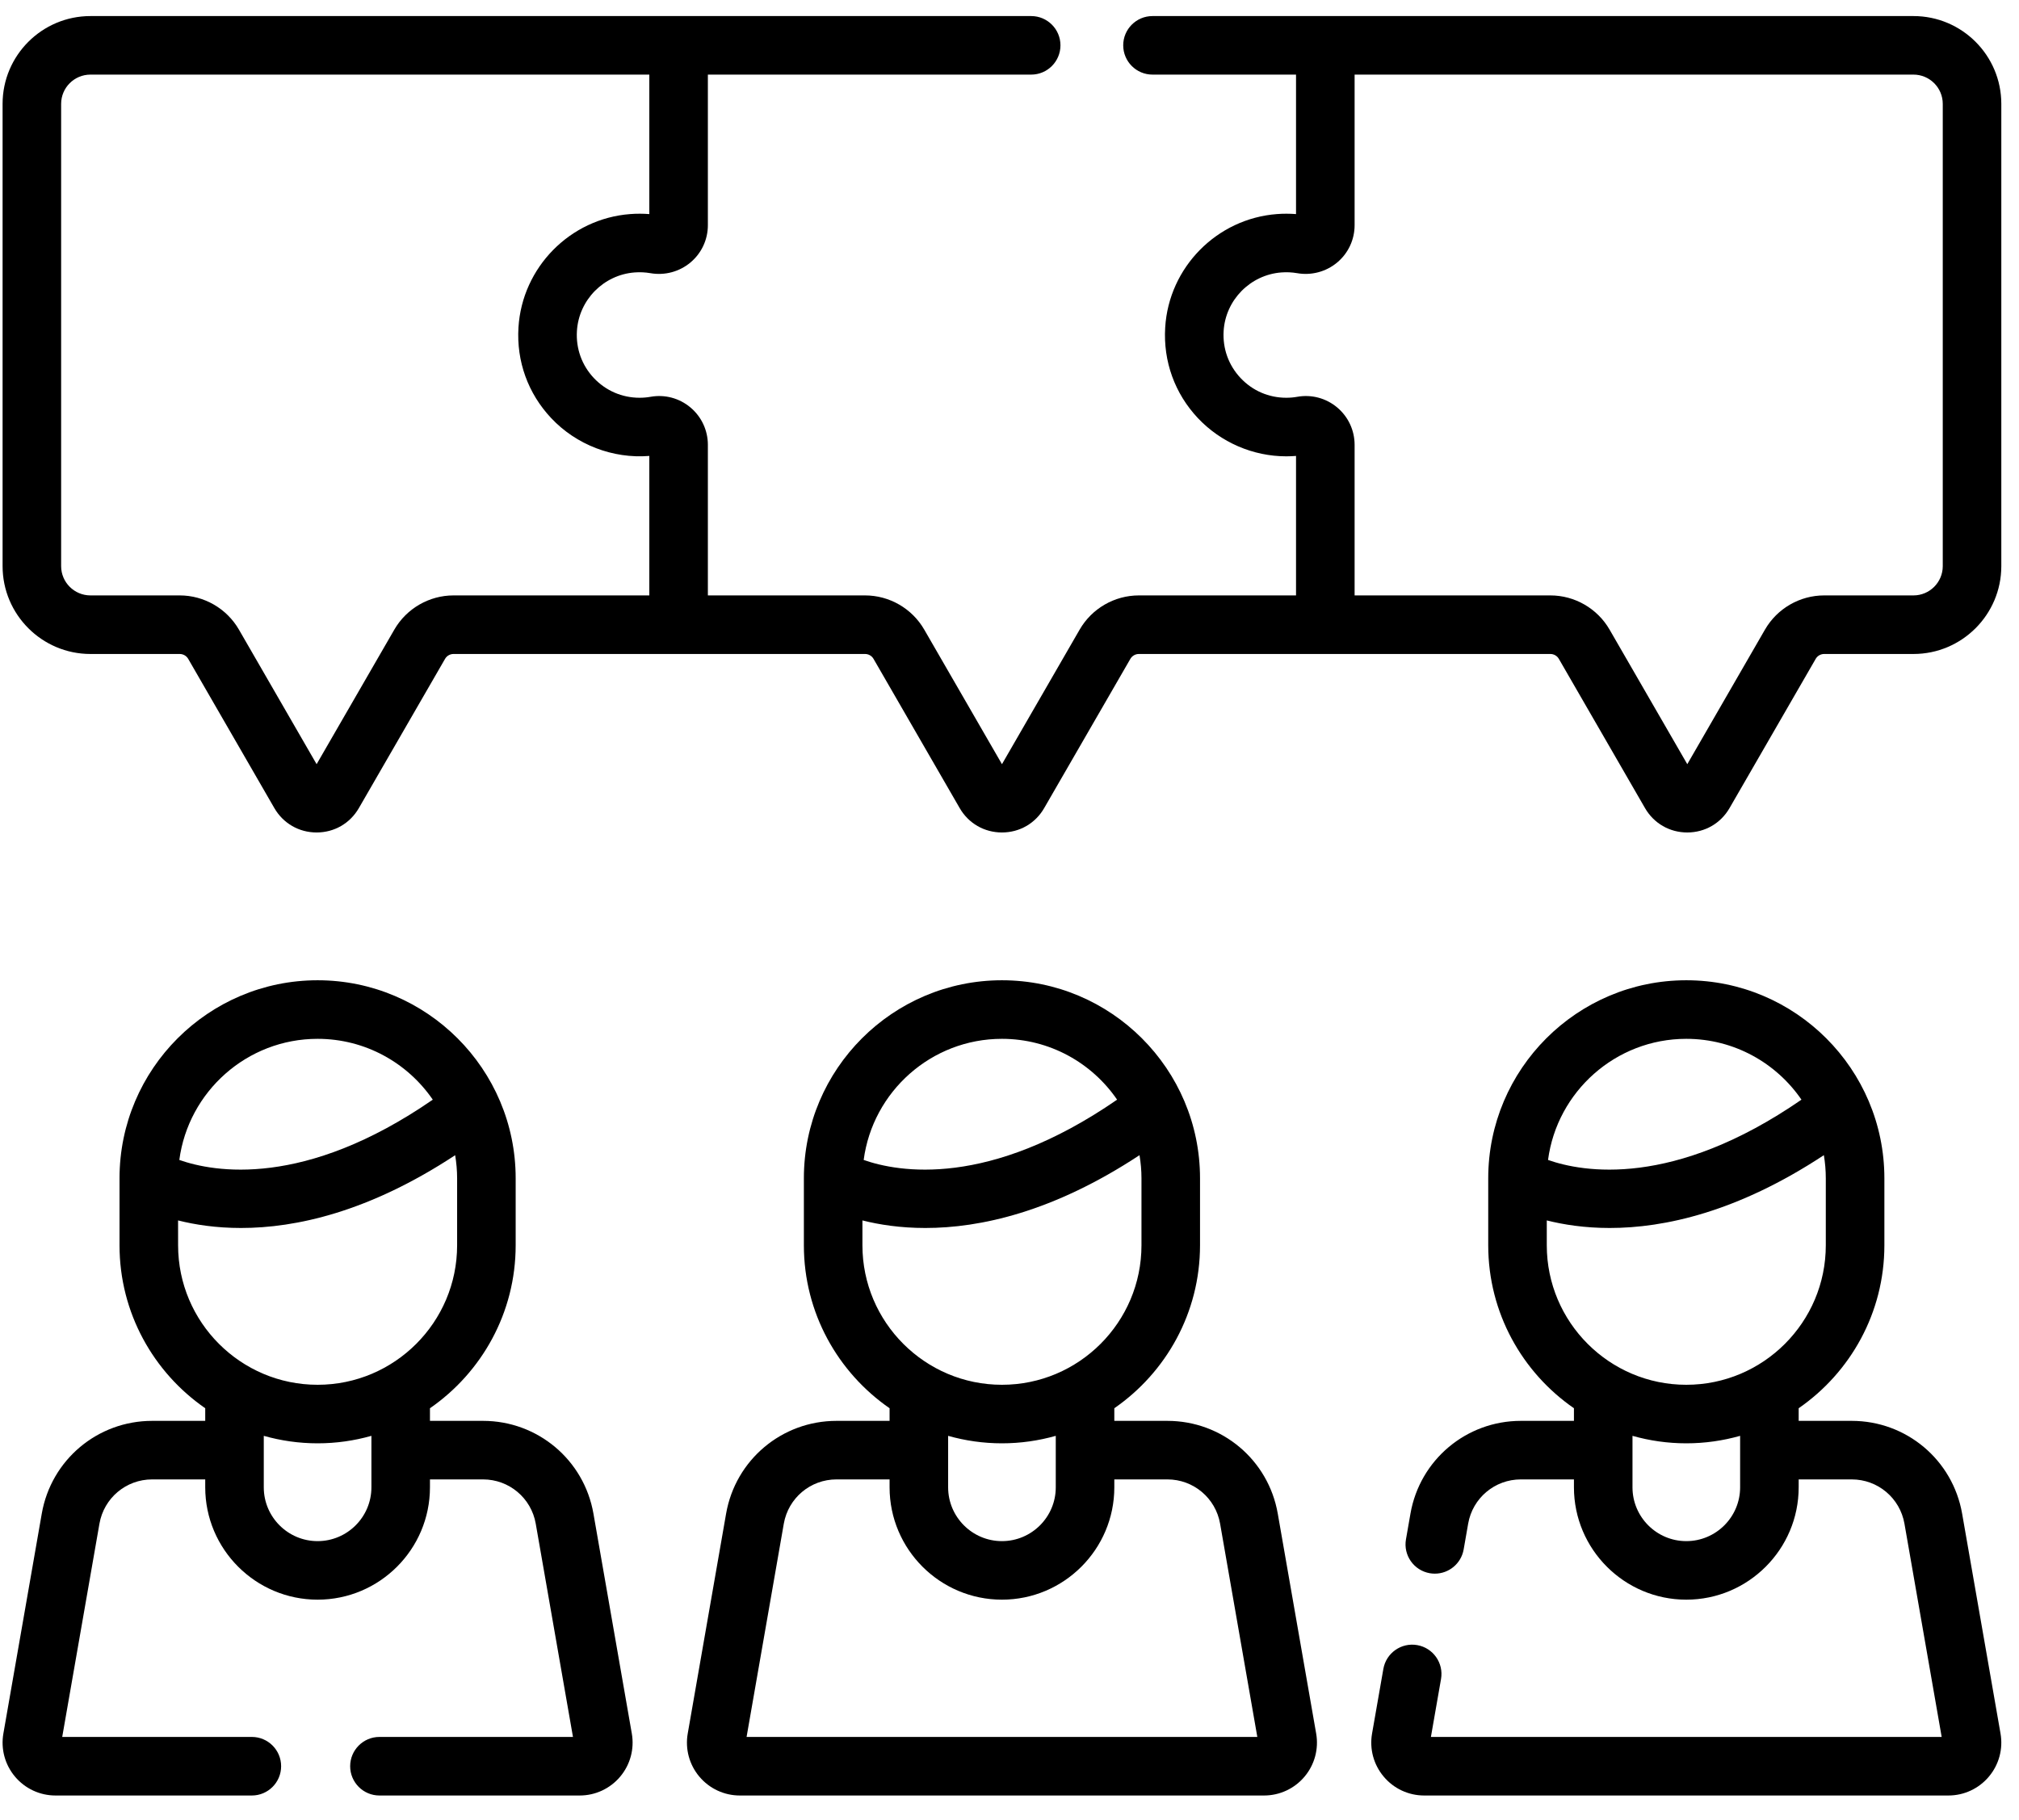
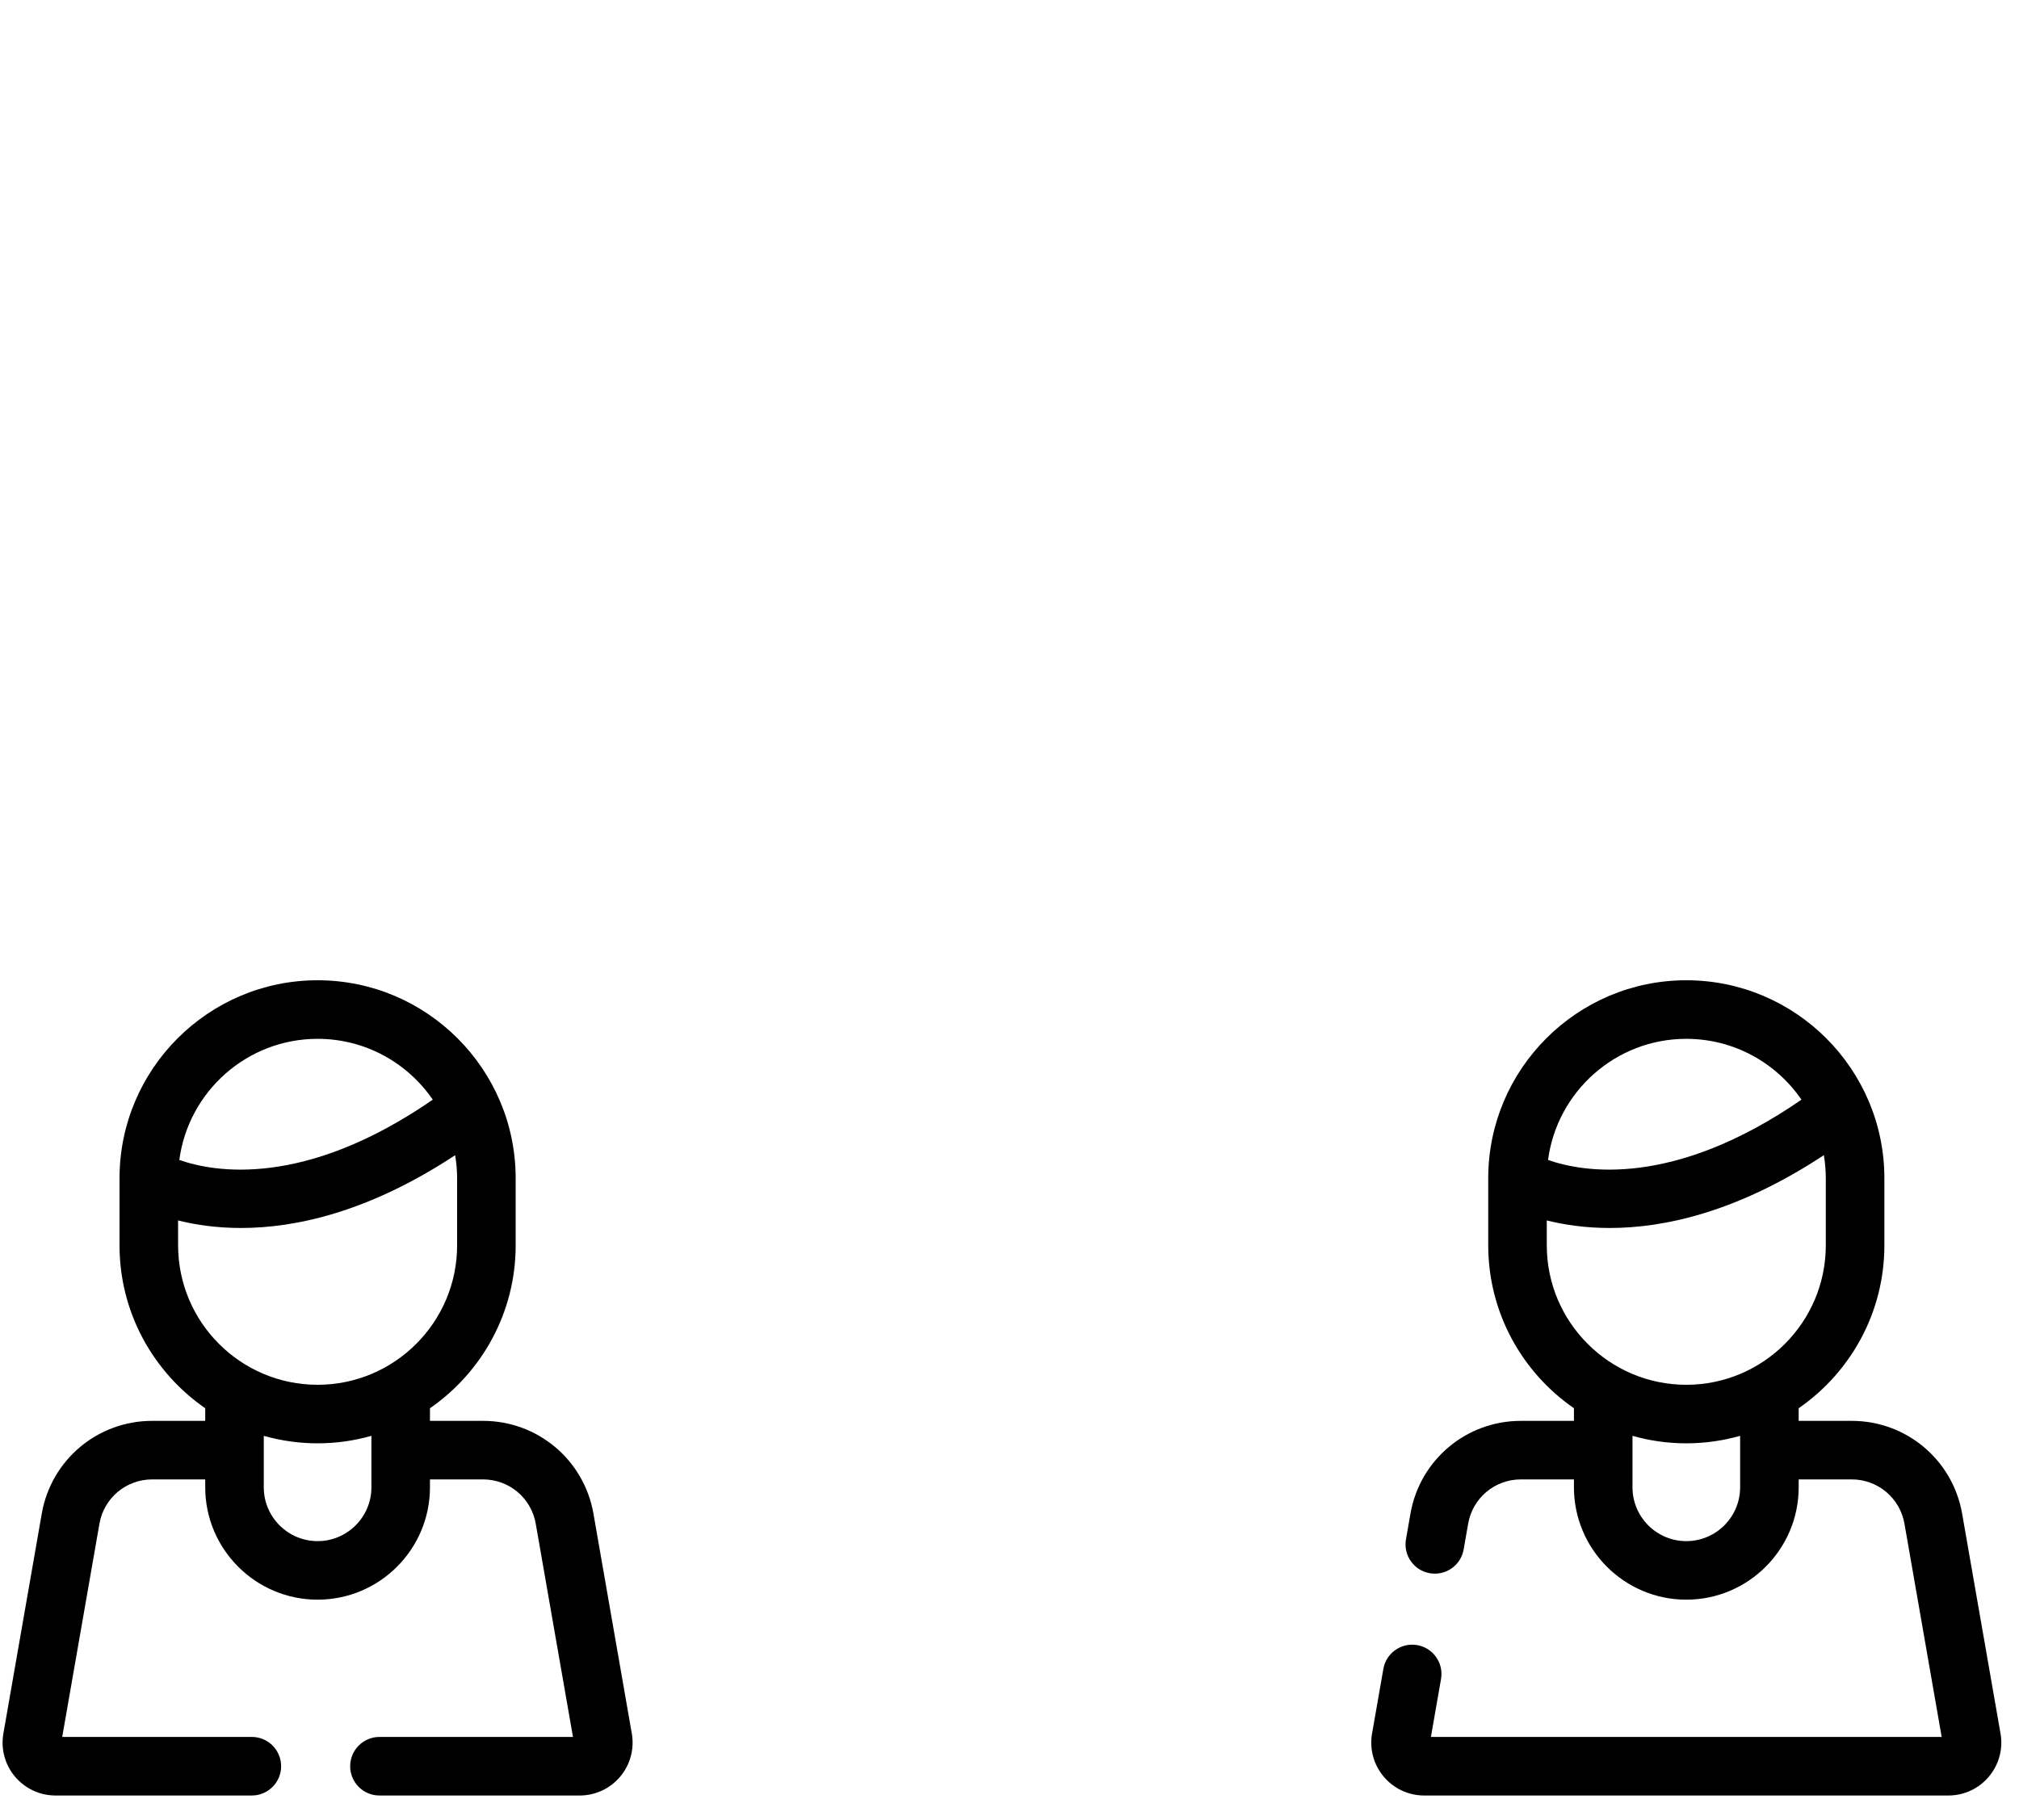
<svg xmlns="http://www.w3.org/2000/svg" width="71" height="64" viewBox="0 0 71 64" fill="none">
-   <path d="M44.934 53.238C44.605 51.347 42.972 49.975 41.053 49.975H39.186V49.531C41.005 48.273 42.2 46.174 42.2 43.8V41.443C42.2 37.603 39.075 34.478 35.234 34.478C31.394 34.478 28.269 37.603 28.269 41.443V43.8C28.269 46.174 29.464 48.273 31.283 49.531V49.975H29.416C27.497 49.975 25.864 51.347 25.534 53.238L24.185 60.971C24.09 61.514 24.239 62.067 24.593 62.488C24.948 62.91 25.467 63.152 26.018 63.152H44.451C45.002 63.152 45.521 62.91 45.876 62.488C46.23 62.067 46.379 61.514 46.284 60.971L44.934 53.238ZM33.342 50.502C33.944 50.672 34.578 50.765 35.234 50.765C35.89 50.765 36.525 50.672 37.127 50.502V52.313C37.127 53.356 36.278 54.205 35.234 54.205C34.191 54.205 33.342 53.356 33.342 52.313V50.502ZM35.234 36.538C36.914 36.538 38.4 37.387 39.284 38.678C34.762 41.8 31.589 41.226 30.372 40.798C30.689 38.397 32.748 36.538 35.234 36.538ZM30.328 42.925C30.917 43.074 31.66 43.191 32.541 43.191C34.461 43.191 37.033 42.633 40.072 40.63C40.116 40.895 40.141 41.166 40.141 41.444V43.8C40.141 46.505 37.94 48.706 35.234 48.706C32.529 48.706 30.328 46.505 30.328 43.8V42.925H30.328ZM26.254 61.093L27.563 53.592C27.721 52.689 28.5 52.034 29.416 52.034H31.283V52.313C31.283 54.492 33.056 56.264 35.234 56.264C37.413 56.264 39.186 54.492 39.186 52.313V52.034H41.053C41.969 52.034 42.748 52.689 42.906 53.592L44.215 61.093H26.254Z" fill="black" />
  <path d="M69 53.238C68.67 51.347 67.038 49.975 65.118 49.975H63.252V49.531C65.071 48.273 66.266 46.174 66.266 43.8V41.443C66.266 37.603 63.141 34.478 59.3 34.478C55.459 34.478 52.335 37.603 52.335 41.443V43.8C52.335 46.174 53.53 48.273 55.349 49.531V49.975H53.482C51.563 49.975 49.93 51.347 49.6 53.238L49.442 54.143C49.344 54.703 49.719 55.236 50.28 55.334C50.34 55.344 50.399 55.349 50.458 55.349C50.949 55.349 51.383 54.997 51.471 54.497L51.629 53.592C51.786 52.689 52.566 52.034 53.482 52.034H55.349V52.312C55.349 54.491 57.121 56.264 59.3 56.264C61.479 56.264 63.252 54.491 63.252 52.312V52.034H65.118C66.035 52.034 66.814 52.689 66.972 53.592L68.281 61.093H50.319L50.675 59.054C50.773 58.494 50.398 57.96 49.838 57.862C49.279 57.764 48.745 58.139 48.647 58.7L48.25 60.971C48.155 61.514 48.304 62.067 48.659 62.488C49.013 62.91 49.532 63.152 50.083 63.152H68.517C69.068 63.152 69.587 62.91 69.941 62.488C70.296 62.067 70.445 61.514 70.35 60.971L69 53.238ZM59.3 36.538C60.98 36.538 62.465 37.387 63.35 38.678C58.828 41.8 55.655 41.226 54.438 40.798C54.755 38.397 56.814 36.538 59.3 36.538ZM54.394 42.925C54.983 43.073 55.725 43.191 56.606 43.191C58.526 43.191 61.098 42.633 64.138 40.63C64.182 40.895 64.206 41.166 64.206 41.443V43.8C64.206 46.505 62.005 48.706 59.3 48.706C56.595 48.706 54.394 46.505 54.394 43.8V42.925ZM61.193 52.313C61.193 53.356 60.344 54.205 59.3 54.205C58.257 54.205 57.408 53.356 57.408 52.313V50.502C58.01 50.672 58.644 50.765 59.3 50.765C59.956 50.765 60.59 50.672 61.193 50.502V52.313Z" fill="black" />
  <path d="M20.869 53.238C20.539 51.347 18.906 49.975 16.987 49.975H15.12V49.531C16.939 48.273 18.134 46.174 18.134 43.8V41.443C18.134 37.603 15.009 34.478 11.169 34.478C7.328 34.478 4.203 37.603 4.203 41.443V43.8C4.203 46.174 5.398 48.273 7.217 49.531V49.975H5.35C3.431 49.975 1.799 51.347 1.469 53.237L0.119 60.971C0.024 61.514 0.173 62.066 0.527 62.488C0.882 62.91 1.401 63.152 1.952 63.152H8.856C9.425 63.152 9.886 62.691 9.886 62.122C9.886 61.553 9.425 61.092 8.856 61.092H2.188L3.497 53.592C3.655 52.689 4.434 52.034 5.35 52.034H7.217V52.312C7.217 54.491 8.99 56.264 11.169 56.264C13.348 56.264 15.12 54.491 15.12 52.312V52.034H16.987C17.903 52.034 18.683 52.689 18.84 53.592L20.149 61.092H13.344C12.775 61.092 12.314 61.553 12.314 62.122C12.314 62.691 12.775 63.152 13.344 63.152H20.386C20.936 63.152 21.455 62.91 21.81 62.488C22.164 62.067 22.313 61.514 22.218 60.971L20.869 53.238ZM11.169 36.538C12.849 36.538 14.334 37.387 15.219 38.678C10.697 41.8 7.523 41.226 6.306 40.798C6.624 38.397 8.682 36.538 11.169 36.538ZM6.262 42.925C6.851 43.074 7.594 43.191 8.475 43.191C10.395 43.191 12.967 42.633 16.006 40.631C16.05 40.895 16.075 41.167 16.075 41.444V43.8C16.075 46.505 13.874 48.706 11.169 48.706C8.463 48.706 6.263 46.505 6.263 43.8L6.262 42.925ZM13.061 52.313C13.061 53.356 12.212 54.205 11.169 54.205C10.125 54.205 9.276 53.356 9.276 52.313V50.502C9.878 50.672 10.513 50.765 11.169 50.765C11.825 50.765 12.459 50.672 13.061 50.502V52.313Z" fill="black" />
-   <path d="M67.289 0.565H40.529C39.96 0.565 39.499 1.026 39.499 1.594C39.499 2.163 39.96 2.624 40.529 2.624H45.576V7.53C45.355 7.513 45.132 7.512 44.909 7.529C42.794 7.687 41.102 9.403 40.975 11.52C40.903 12.71 41.312 13.842 42.126 14.707C42.93 15.56 44.062 16.05 45.233 16.05C45.348 16.05 45.462 16.045 45.576 16.036V20.942H40.049C39.193 20.942 38.396 21.402 37.968 22.143L35.235 26.878L32.501 22.143C32.073 21.402 31.276 20.942 30.421 20.942H24.893V15.645C24.893 15.136 24.669 14.657 24.279 14.33C23.889 14.003 23.379 13.867 22.879 13.956C22.752 13.979 22.621 13.99 22.491 13.99C21.876 13.99 21.305 13.743 20.883 13.296C20.462 12.848 20.25 12.262 20.288 11.644C20.354 10.55 21.227 9.664 22.32 9.582C22.506 9.568 22.691 9.577 22.871 9.608C23.377 9.696 23.892 9.559 24.284 9.229C24.671 8.904 24.893 8.427 24.893 7.921V2.624H36.263C36.831 2.624 37.292 2.163 37.292 1.594C37.292 1.026 36.831 0.565 36.263 0.565H3.18C1.477 0.565 0.091 1.95 0.091 3.653V19.913C0.091 21.616 1.477 23.002 3.18 23.002H6.32C6.443 23.002 6.557 23.067 6.618 23.173L9.648 28.423C9.959 28.96 10.514 29.28 11.134 29.28C11.755 29.28 12.31 28.96 12.62 28.422L15.651 23.173C15.712 23.067 15.826 23.002 15.948 23.002H30.421C30.543 23.002 30.657 23.067 30.718 23.173L33.748 28.422C34.058 28.96 34.614 29.28 35.234 29.28C35.855 29.28 36.41 28.96 36.72 28.422L39.751 23.173C39.812 23.068 39.926 23.002 40.048 23.002H54.521C54.643 23.002 54.757 23.067 54.818 23.173L57.848 28.422C58.158 28.96 58.714 29.28 59.334 29.28H59.334C59.955 29.28 60.51 28.96 60.821 28.422L63.851 23.173C63.912 23.067 64.026 23.002 64.148 23.002H67.289C68.993 23.002 70.378 21.616 70.378 19.913V3.653C70.378 1.95 68.993 0.565 67.289 0.565ZM13.868 22.143L11.134 26.878L8.401 22.143C7.973 21.403 7.176 20.942 6.32 20.942H3.18C2.612 20.942 2.15 20.48 2.15 19.913V3.653C2.15 3.086 2.612 2.624 3.18 2.624H22.834V7.53C22.612 7.513 22.389 7.512 22.166 7.529C20.051 7.687 18.36 9.403 18.232 11.521C18.16 12.71 18.569 13.842 19.384 14.707C20.265 15.644 21.552 16.14 22.834 16.036V20.942H15.948C15.093 20.942 14.296 21.403 13.868 22.143ZM68.319 19.913C68.319 20.48 67.857 20.942 67.289 20.942H64.148C63.293 20.942 62.496 21.402 62.068 22.143L59.335 26.878L56.601 22.143C56.173 21.402 55.376 20.942 54.521 20.942H47.636V15.645C47.636 15.136 47.412 14.657 47.022 14.33C46.632 14.003 46.121 13.867 45.621 13.956C45.494 13.979 45.364 13.99 45.233 13.99C44.618 13.99 44.047 13.744 43.626 13.296C43.205 12.848 42.993 12.262 43.03 11.644C43.096 10.55 43.97 9.664 45.063 9.582C45.248 9.568 45.434 9.577 45.614 9.608C46.12 9.696 46.635 9.558 47.027 9.229C47.414 8.904 47.636 8.427 47.636 7.921V2.624H67.289C67.857 2.624 68.319 3.086 68.319 3.653V19.913Z" fill="black" />
</svg>